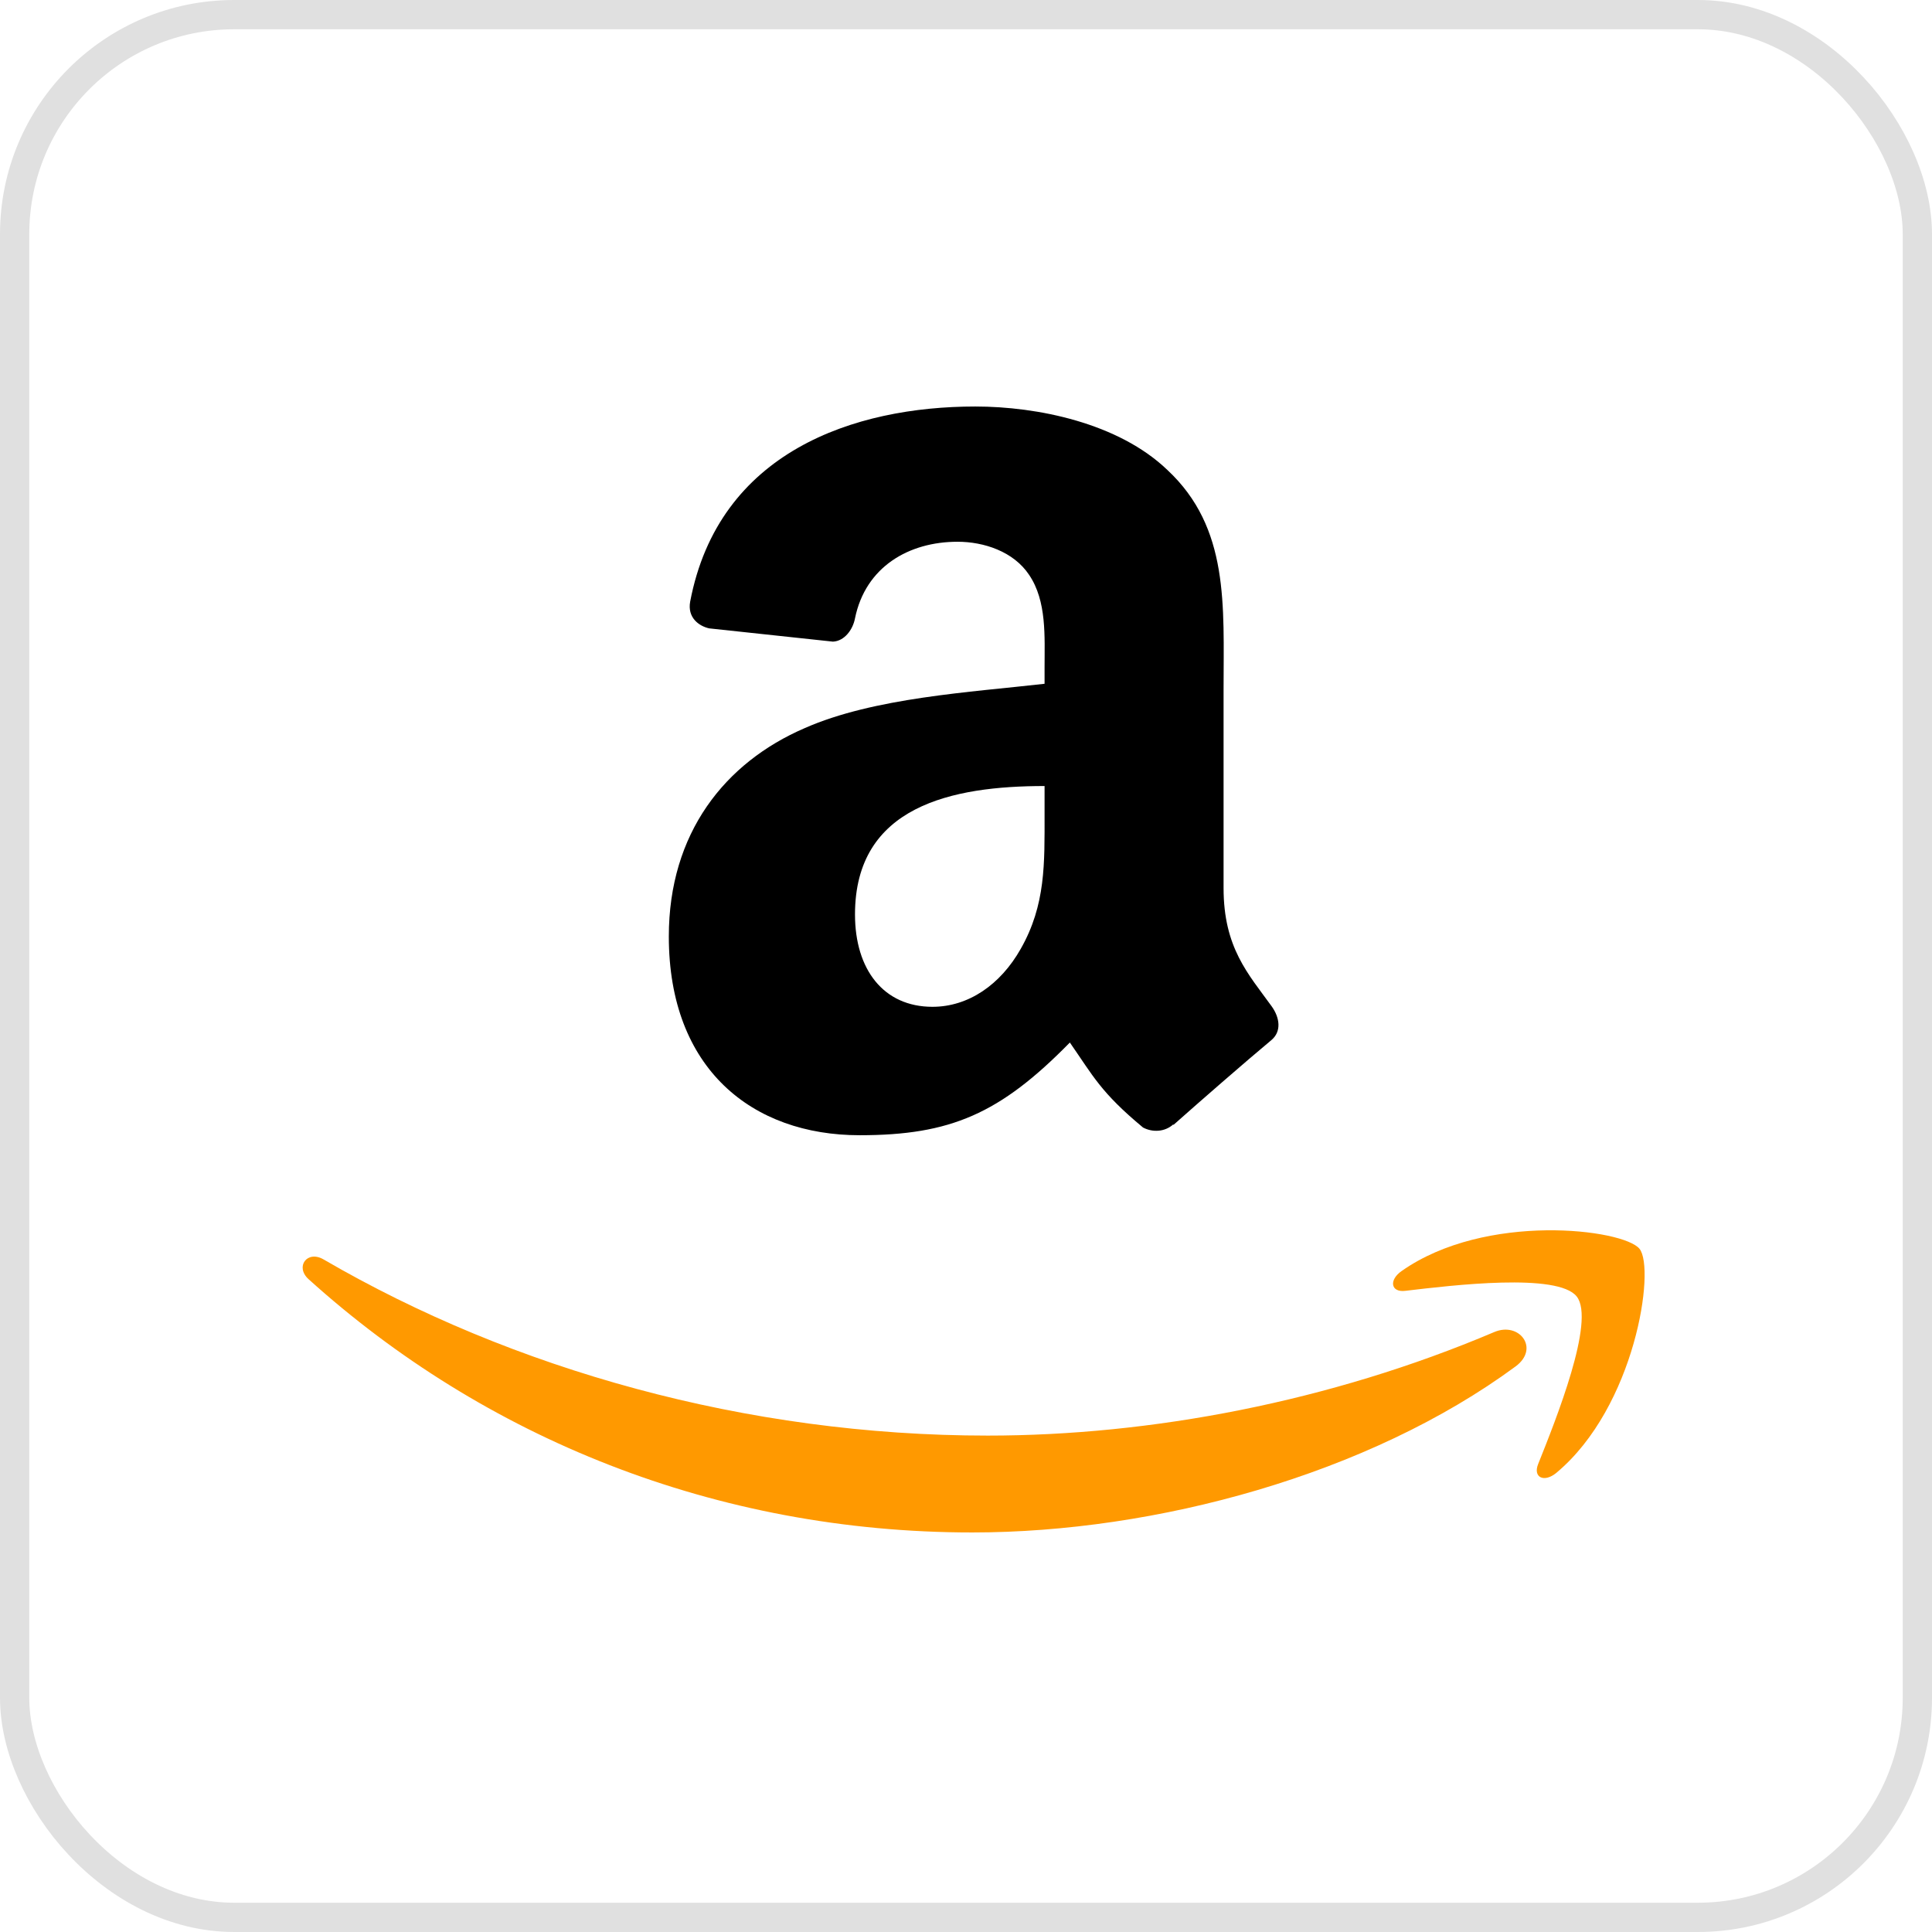
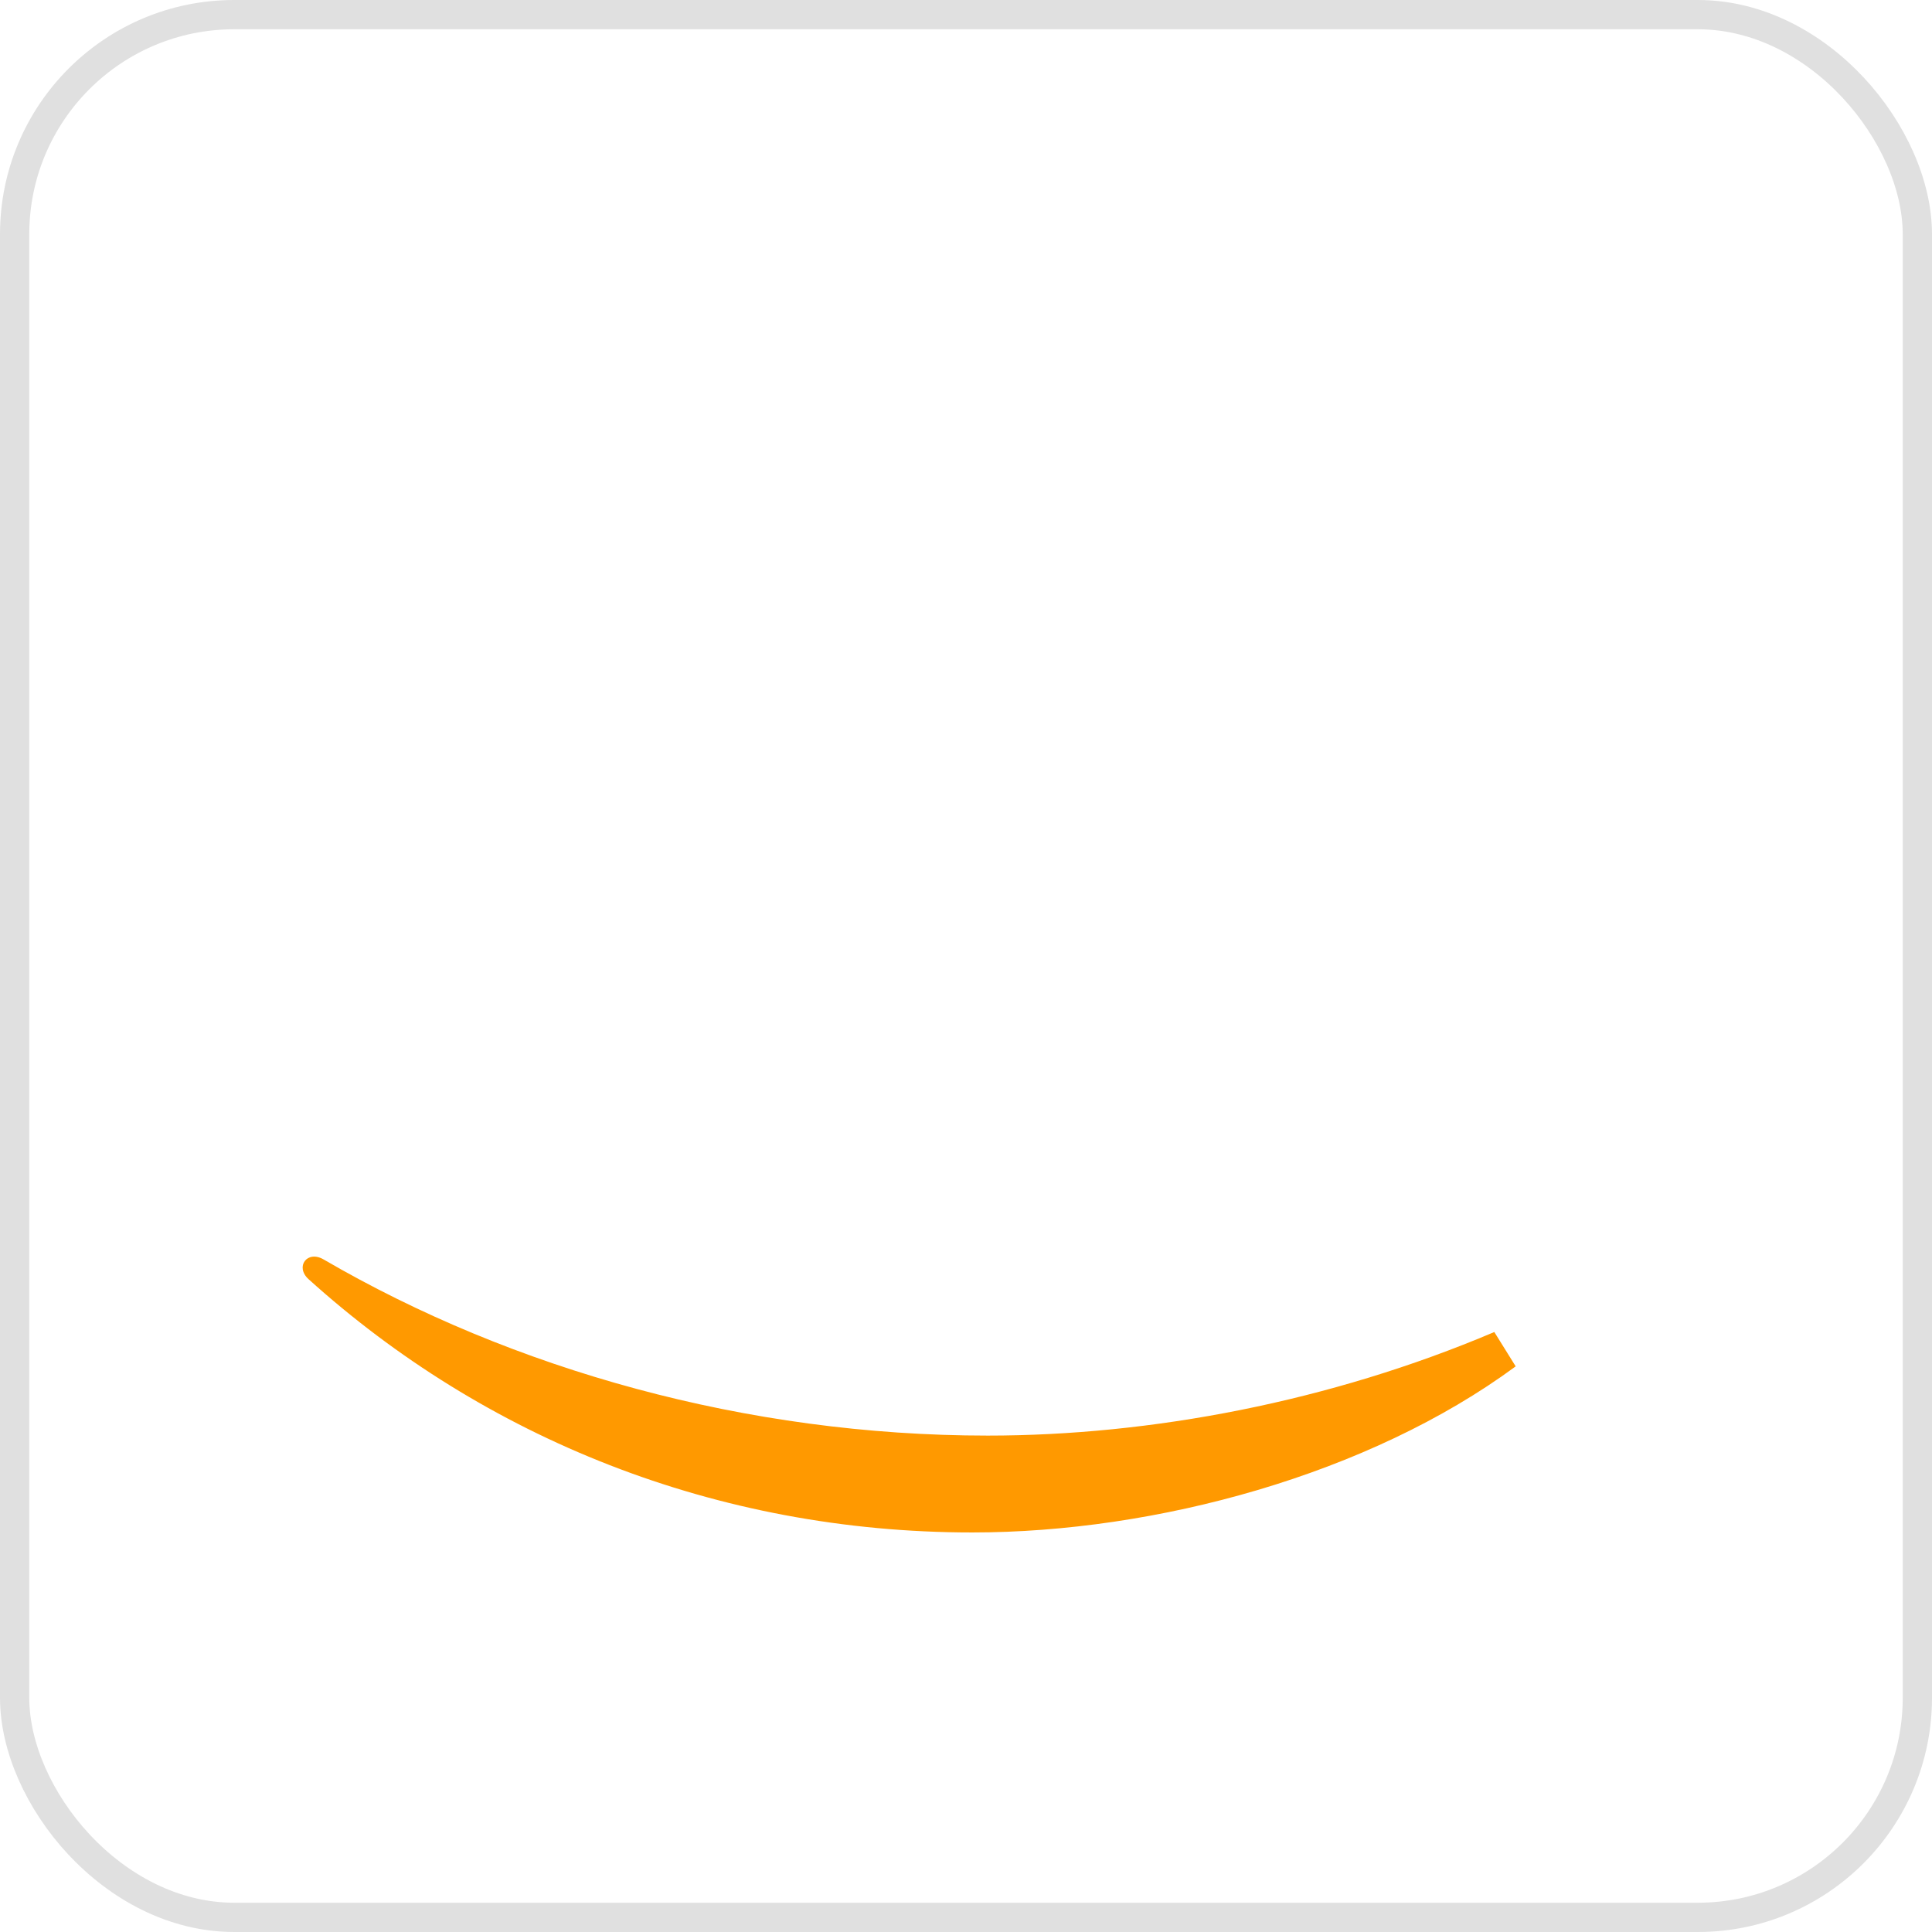
<svg xmlns="http://www.w3.org/2000/svg" width="66" height="66" viewBox="0 0 66 66" fill="none">
  <rect x="0.5" y="0.5" width="65" height="65" rx="7.5" stroke="#E0E0E0" />
-   <path fill-rule="evenodd" clip-rule="evenodd" d="M51.778 46.677C46.758 50.377 39.481 52.351 33.217 52.351C24.432 52.351 16.524 49.102 10.541 43.699C10.072 43.274 10.493 42.695 11.057 43.026C17.513 46.782 25.497 49.042 33.743 49.042C39.304 49.042 45.423 47.892 51.048 45.504C51.898 45.143 52.609 46.06 51.778 46.677Z" fill="#FF9900" />
-   <path fill-rule="evenodd" clip-rule="evenodd" d="M53.865 44.293C53.225 43.473 49.623 43.905 48.006 44.097C47.513 44.157 47.438 43.729 47.882 43.42C50.751 41.401 55.459 41.984 56.008 42.661C56.557 43.341 55.865 48.061 53.169 50.313C52.755 50.659 52.361 50.475 52.545 50.016C53.15 48.504 54.508 45.116 53.865 44.293Z" fill="#FF9900" />
-   <path fill-rule="evenodd" clip-rule="evenodd" d="M35.684 27.795C35.684 29.493 35.727 30.908 34.869 32.415C34.177 33.641 33.08 34.394 31.855 34.394C30.182 34.394 29.208 33.12 29.208 31.239C29.208 27.526 32.535 26.852 35.684 26.852V27.795ZM40.077 38.414C39.789 38.671 39.373 38.689 39.048 38.518C37.602 37.317 37.344 36.759 36.548 35.614C34.158 38.052 32.467 38.781 29.367 38.781C25.703 38.781 22.848 36.52 22.848 31.992C22.848 28.457 24.765 26.049 27.492 24.873C29.857 23.831 33.16 23.647 35.684 23.359V22.796C35.684 21.76 35.764 20.535 35.157 19.64C34.624 18.837 33.607 18.507 32.712 18.507C31.052 18.507 29.569 19.358 29.208 21.123C29.134 21.515 28.846 21.901 28.454 21.919L24.226 21.466C23.871 21.386 23.479 21.098 23.577 20.553C24.551 15.431 29.177 13.887 33.319 13.887C35.439 13.887 38.208 14.45 39.881 16.056C42.001 18.035 41.799 20.676 41.799 23.549V30.338C41.799 32.379 42.645 33.273 43.441 34.376C43.723 34.768 43.784 35.24 43.429 35.534C42.54 36.275 40.959 37.654 40.09 38.426L40.077 38.414" fill="black" />
+   <path fill-rule="evenodd" clip-rule="evenodd" d="M51.778 46.677C46.758 50.377 39.481 52.351 33.217 52.351C24.432 52.351 16.524 49.102 10.541 43.699C10.072 43.274 10.493 42.695 11.057 43.026C17.513 46.782 25.497 49.042 33.743 49.042C39.304 49.042 45.423 47.892 51.048 45.504Z" fill="#FF9900" />
</svg>